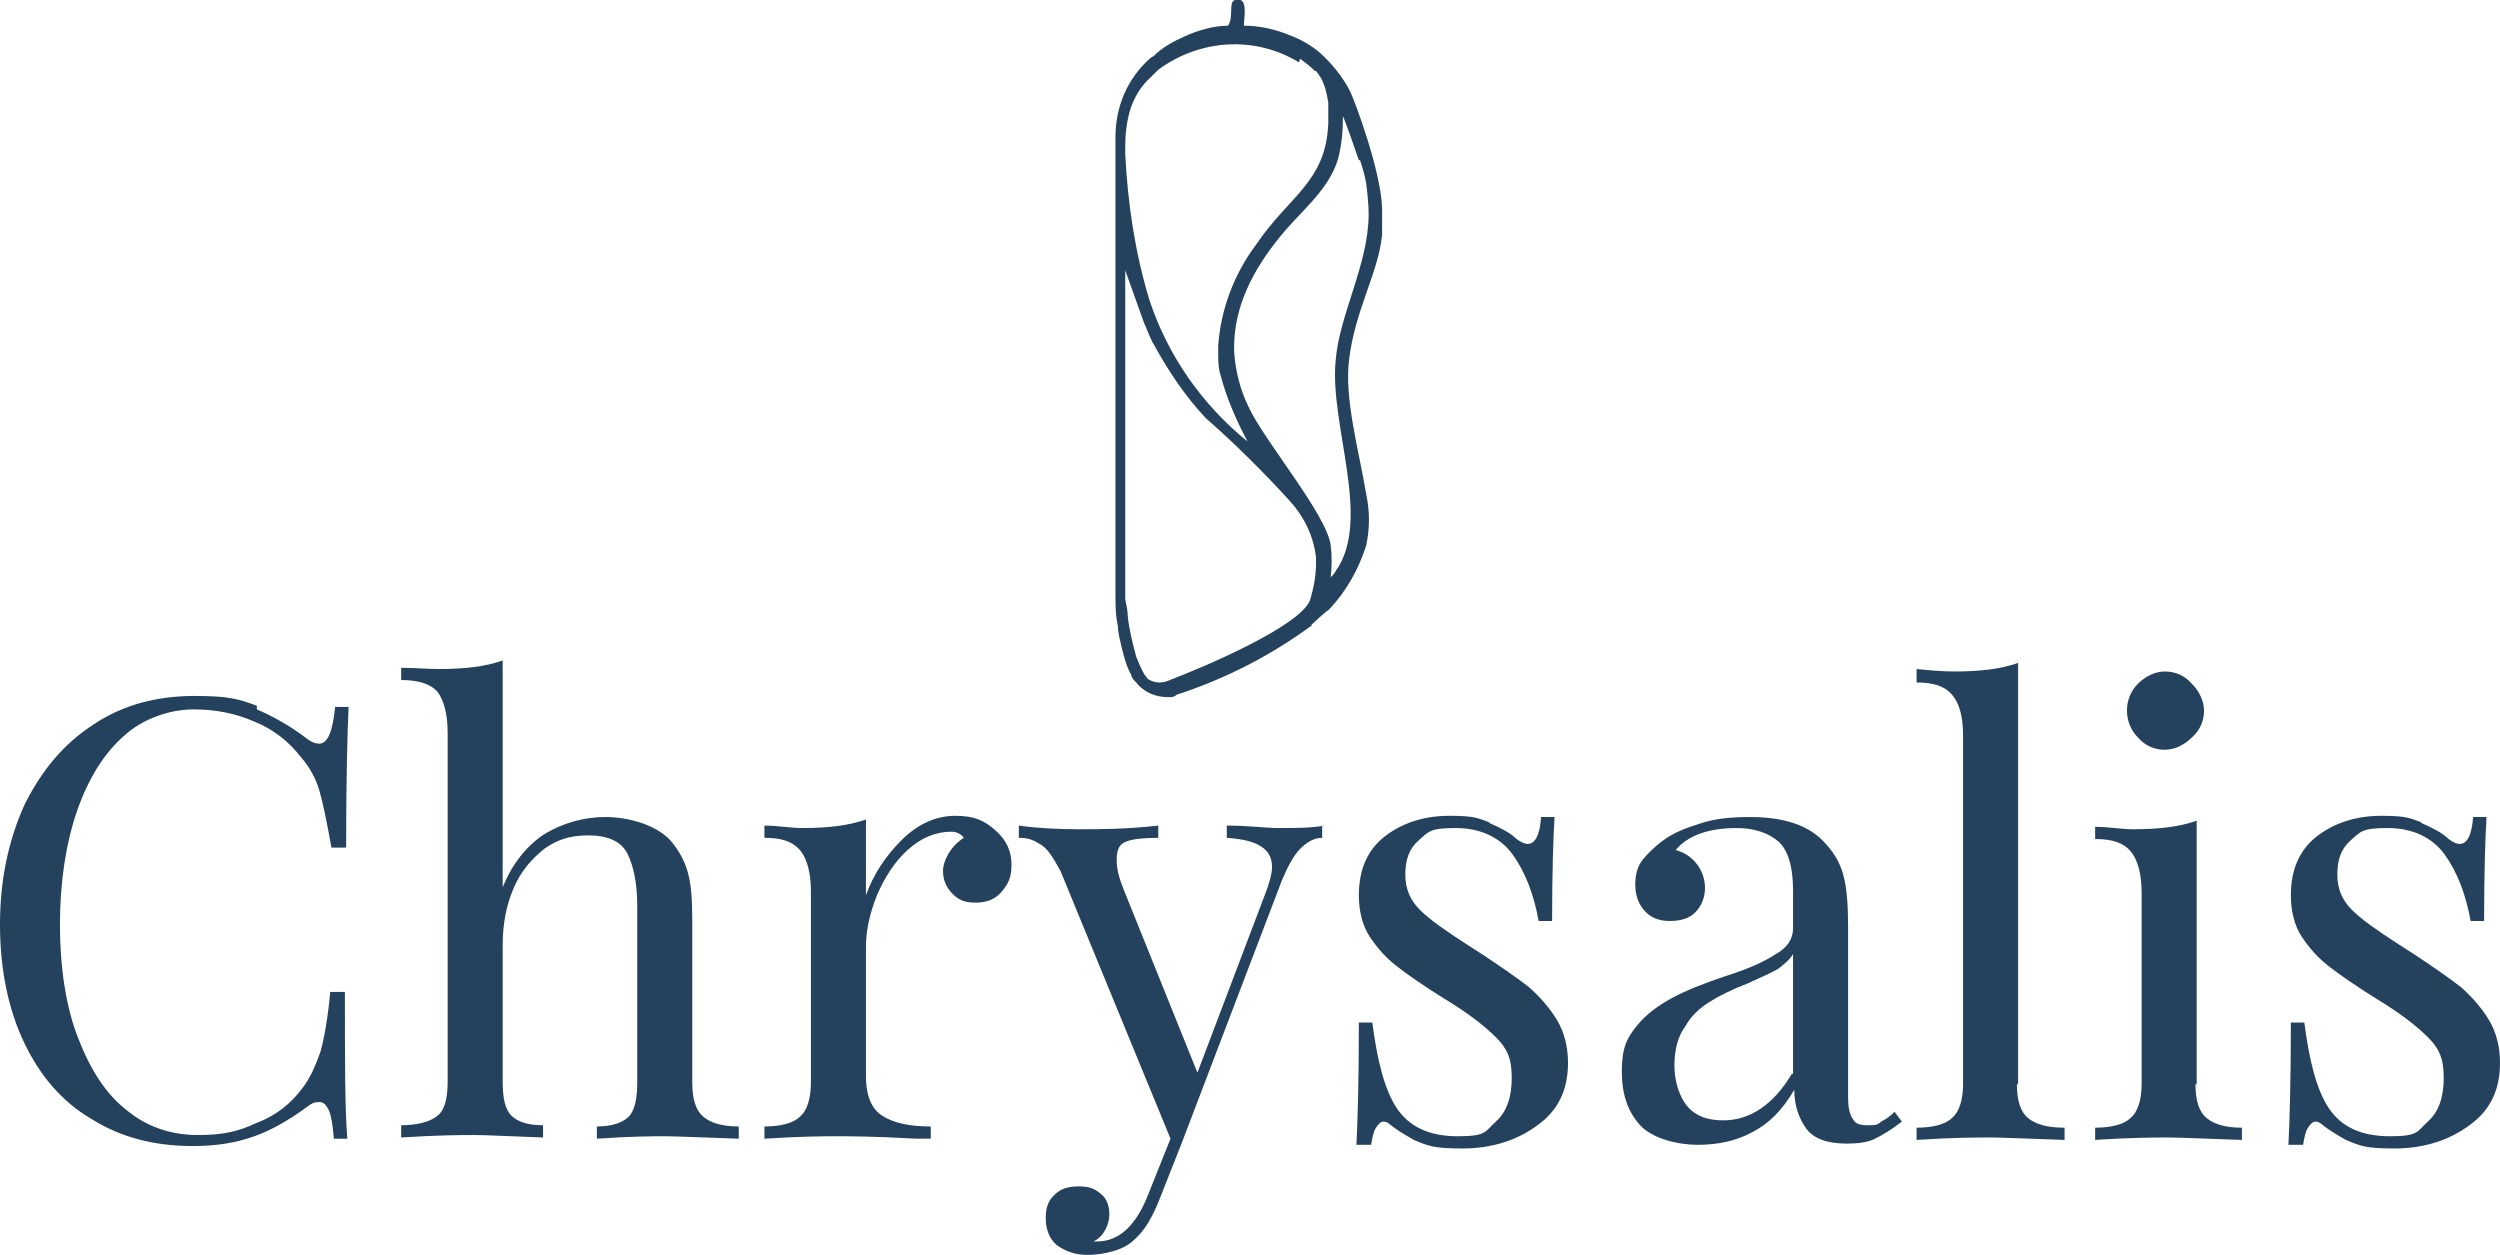
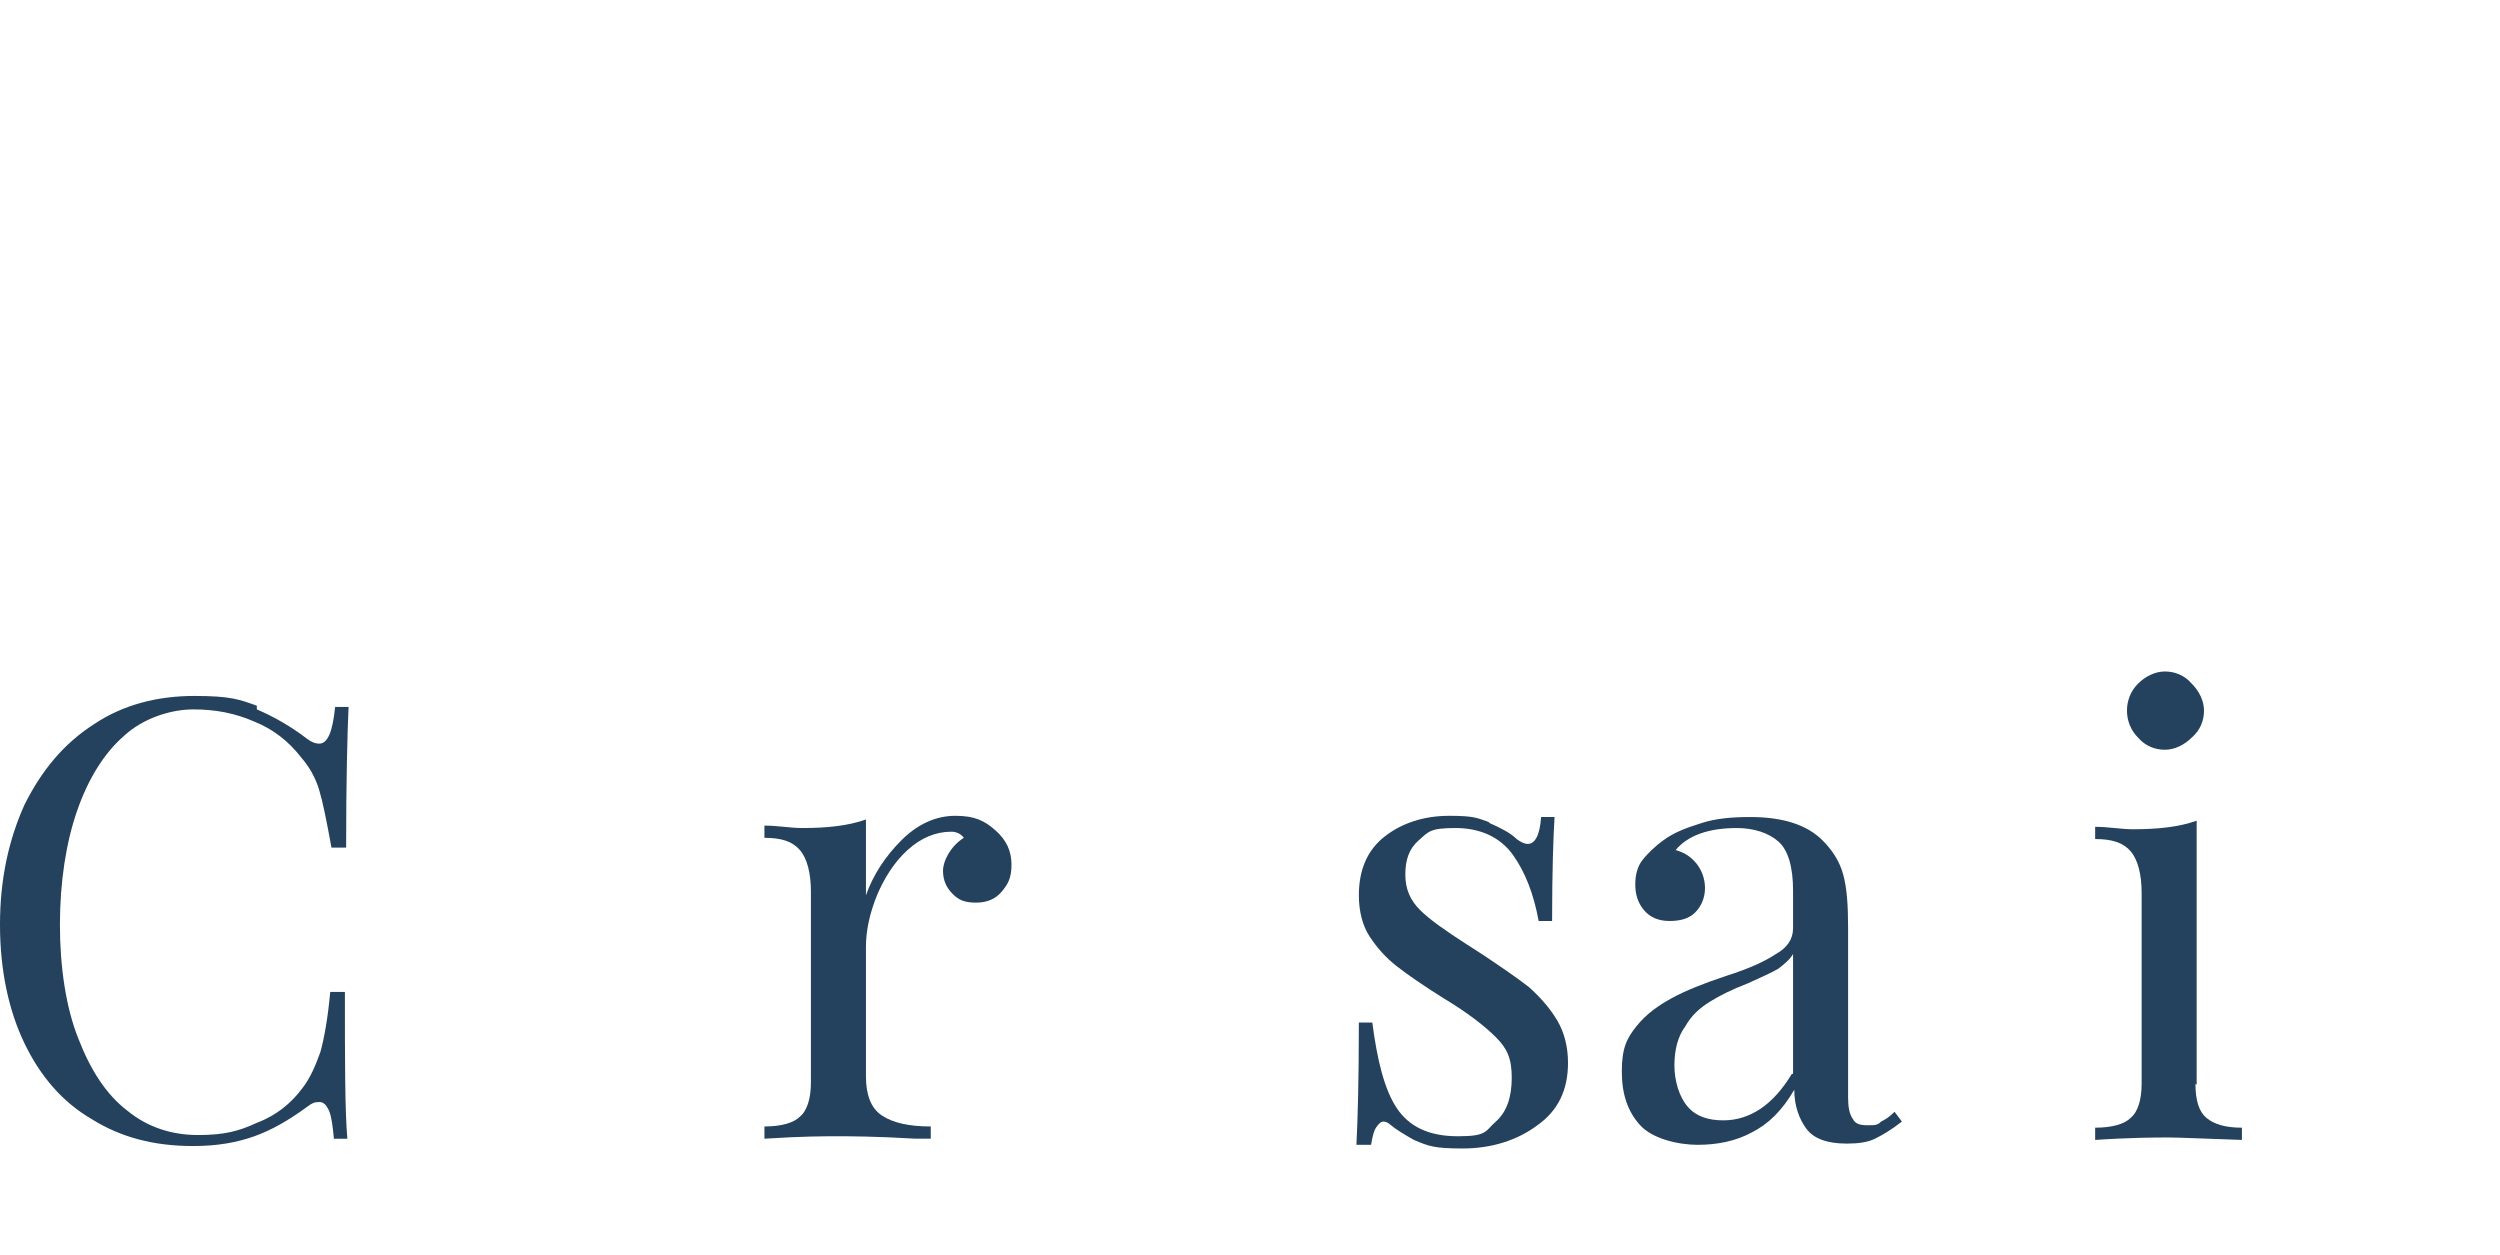
<svg xmlns="http://www.w3.org/2000/svg" id="Object" width="204.4" height="102.6" viewBox="0 0 204.4 102.6">
  <defs>
    <style>      .st0 {        fill: none;      }      .st1 {        isolation: isolate;      }      .st2 {        fill: #24425e;      }    </style>
  </defs>
  <rect class="st0" x="91.1" width="22" height="57" />
  <g id="Group_1">
    <g id="Path_1">
-       <path class="st2" d="M107.2,51.1c.2-.2,1.2-1.1,1.5-1.3h0c1.4-1.5,2.4-3.3,3-5.2.3-1.4.3-2.8,0-4.2-.6-3.6-1.8-7.8-1.4-11,.5-4.1,2.4-7.1,2.7-10.2,0-.7,0-1.4,0-2.2-.1-3.1-2.3-8.9-2.6-9.5-.6-1.2-1.5-2.3-2.5-3.2-.7-.6-1.6-1.1-2.4-1.4-1.2-.5-2.5-.8-3.8-.8,0-.7.4-2.4-.7-2.1-.6.1-.1,1.4-.6,2.1-1.2,0-2.5.4-3.6.9-.9.4-1.8.9-2.5,1.6,0,0-.2.1-.3.2-1.8,1.6-2.8,3.9-2.8,6.4v27.4s0,9.9,0,9.9h0c0,1,0,1.8.2,2.7,0,.6.2,1.2.3,1.7.2.8.4,1.6.8,2.3,0,.2.2.4.4.6.6.8,1.6,1.2,2.6,1.2.3,0,.5,0,.7-.2,4-1.3,7.7-3.2,11.1-5.7h0M111.2,13.1h0c.2.6.4,1.3.5,1.9.1.8.2,1.7.2,2.5,0,4.1-2.4,8.2-2.7,12-.5,5.3,3,13,0,17.2h0c-.1.2-.2.3-.4.5.1-.9.1-1.8,0-2.6-.3-2.5-5.4-8.5-6.7-11.3-.7-1.4-1.1-3-1.2-4.6v-.3h0c0-3.3,1.5-6.3,3.8-9.1,1.7-2.1,3.9-3.7,4.7-6.3.3-1.2.4-2.3.4-3.5.2.4,1.2,3.3,1.3,3.6M106.3,4.8h0c.4.3.8.6,1.2,1h.1c.3.4.5.7.6,1,.2.5.3,1,.4,1.6,0,.5,0,.9,0,1.3v.4c-.2,4.8-3.2,5.9-5.9,9.9-1.8,2.4-2.9,5.3-3.1,8.3v.5c0,.6,0,1.3.2,1.9.5,1.9,1.3,3.7,2.2,5.4-3.7-3-6.5-7-8-11.5-1.2-3.9-1.8-8-2-12v-.6c0-1,.1-2,.4-3,.3-1,.9-2,1.7-2.7.2-.2.4-.4.6-.6,3.4-2.5,7.9-2.8,11.5-.6M93.8,55.4c0,0-.1-.1-.2-.2-.3-.5-.5-1-.7-1.5-.3-1.1-.6-2.3-.7-3.4,0,0,0,0,0,0,0-.4-.1-.8-.2-1.3v-26.9l1.5,4.2c.2.5.7,1.7.8,1.8,1.2,2.2,2.6,4.3,4.3,6.1,2.4,2.1,4.7,4.4,6.8,6.7,1.2,1.3,2,2.9,2.2,4.7,0,.1,0,.3,0,.4,0,1.1-.2,2.1-.5,3.1-.9,2.1-8.3,5.3-11.7,6.6-.6.2-1.2.1-1.7-.3h0" />
-     </g>
+       </g>
  </g>
  <g id="Chrysalis" class="st1">
    <g class="st1">
      <path class="st2" d="M21,58c1.4.6,2.8,1.4,4.1,2.4.4.3.7.4,1,.4.7,0,1.1-1,1.3-3h1.1c-.1,2.2-.2,6-.2,11.5h-1.2c-.4-2.2-.7-3.7-1-4.7-.3-1-.8-1.9-1.5-2.7-1-1.3-2.3-2.3-3.8-2.9-1.6-.7-3.2-1-5-1s-4.1.7-5.7,2.2c-1.6,1.4-2.9,3.5-3.8,6.1-.9,2.6-1.4,5.8-1.4,9.3s.5,6.8,1.5,9.3c1,2.6,2.3,4.6,4,5.9,1.7,1.4,3.7,2,5.8,2s3.3-.3,4.8-1c1.6-.6,2.8-1.6,3.7-2.8.7-.9,1.1-1.9,1.5-3,.3-1.1.6-2.7.8-4.9h1.2c0,5.7,0,9.7.2,12h-1.1c-.1-1.1-.2-1.8-.4-2.3-.2-.4-.4-.7-.8-.7s-.6.1-1,.4c-1.5,1.1-2.9,1.9-4.3,2.4-1.4.5-3,.8-5,.8-3.2,0-5.9-.7-8.3-2.2-2.4-1.4-4.2-3.5-5.5-6.2-1.3-2.7-2-6-2-9.7s.7-6.9,2-9.8c1.4-2.8,3.2-5,5.7-6.6,2.4-1.6,5.2-2.3,8.2-2.3s3.7.3,5.1.8Z" />
-       <path class="st2" d="M41,72.8c.8-2.1,2-3.6,3.5-4.6,1.5-.9,3.2-1.4,5-1.4s4.1.6,5.3,1.9c.6.7,1.1,1.5,1.4,2.5.3,1,.4,2.3.4,4v13.3c0,1.4.3,2.3.9,2.8.6.5,1.5.8,2.9.8v1c-3.1-.1-5.1-.2-6-.2s-2.8,0-5.6.2v-1c1.2,0,2.1-.3,2.6-.8.5-.5.7-1.5.7-2.8v-14.4c0-1.9-.3-3.3-.8-4.3-.5-1-1.6-1.5-3.2-1.5s-2.6.4-3.6,1.1c-1,.8-1.9,1.8-2.5,3.2-.6,1.4-.9,2.9-.9,4.7v11.1c0,1.4.2,2.3.7,2.8.5.5,1.3.8,2.6.8v1c-2.8-.1-4.7-.2-5.6-.2s-2.9,0-6,.2v-1c1.4,0,2.4-.3,3-.8.6-.5.8-1.5.8-2.8v-28.5c0-1.5-.3-2.6-.8-3.3-.6-.7-1.6-1-3-1v-1c1.1,0,2.1.1,3.1.1,2.1,0,3.8-.2,5.2-.7v18.7Z" />
      <path class="st2" d="M81.4,67.9c.9.8,1.3,1.7,1.3,2.8s-.3,1.6-.8,2.2c-.5.6-1.2.9-2.1.9s-1.4-.2-1.9-.7c-.5-.5-.8-1.1-.8-1.9s.6-2,1.7-2.7c-.2-.3-.6-.5-1-.5-1.3,0-2.5.5-3.6,1.5-1.1,1-1.9,2.3-2.5,3.7-.6,1.5-.9,2.9-.9,4.2v10.6c0,1.5.4,2.6,1.3,3.2.9.6,2.2.9,4,.9v1h-1.2c-3.4-.2-5.6-.2-6.5-.2s-2.8,0-5.9.2v-1c1.4,0,2.4-.3,2.9-.8.6-.5.9-1.5.9-2.8v-15.6c0-1.5-.3-2.7-.9-3.4-.6-.7-1.5-1-2.9-1v-1c1.1,0,2.1.2,3.1.2,2.1,0,3.8-.2,5.2-.7v6.2c.6-1.7,1.6-3.2,2.9-4.5,1.3-1.3,2.8-2,4.4-2s2.4.4,3.3,1.2Z" />
-       <path class="st2" d="M108.1,67.5v1c-.7,0-1.3.4-1.8.9-.5.5-1,1.4-1.5,2.6l-8.2,21.5-1.7,4.3c-.6,1.6-1.3,2.8-2.1,3.5-.5.5-1.1.8-1.8,1-.7.2-1.4.3-2.1.3-1,0-1.8-.3-2.5-.8-.6-.5-.9-1.3-.9-2.2s.2-1.4.7-1.9,1.1-.7,2-.7,1.3.2,1.8.6c.5.4.7,1,.7,1.7s-.4,1.8-1.3,2.2c0,0,.2,0,.3,0,1.8,0,3.2-1.3,4.2-3.9l1.8-4.5-9-21.9c-.6-1.1-1.1-1.9-1.7-2.2-.6-.4-1.1-.5-1.7-.5v-1c1.4.2,3.1.3,4.9.3s3.8,0,6.5-.3v1c-1.2,0-2.1.1-2.6.3-.6.2-.8.7-.8,1.5s.2,1.5.6,2.5l6,14.9,5.5-14.5c.4-1,.6-1.8.6-2.3,0-.8-.3-1.3-.9-1.7-.6-.4-1.5-.6-2.8-.7v-1c1.8,0,3.2.2,4.2.2,1.5,0,2.7,0,3.8-.2Z" />
      <path class="st2" d="M121.8,67.3c.9.4,1.7.8,2.2,1.3.4.3.7.4.9.4.6,0,1-.7,1.1-2.2h1.1c-.1,1.6-.2,4.5-.2,8.5h-1.1c-.4-2.2-1.1-4-2.1-5.4-1-1.4-2.6-2.2-4.7-2.2s-2.2.3-3,1c-.8.7-1.1,1.6-1.1,2.8s.4,2.1,1.2,2.9c.8.8,2.1,1.7,3.8,2.8.3.2.8.5,1.4.9,1.5,1,2.8,1.9,3.7,2.6.9.8,1.7,1.7,2.3,2.7.6,1,.9,2.2.9,3.5,0,2.2-.8,3.9-2.5,5.1-1.6,1.2-3.7,1.9-6.1,1.9s-2.8-.2-4-.7c-.7-.4-1.4-.8-2-1.3-.1-.1-.3-.2-.5-.2s-.4.2-.6.5c-.2.3-.3.8-.4,1.4h-1.2c.1-1.9.2-5.2.2-10h1.1c.4,3.1,1,5.5,2,7,1,1.5,2.6,2.3,5,2.3s2.2-.4,3.1-1.2c.9-.8,1.3-2,1.3-3.6s-.4-2.4-1.3-3.3c-.9-.9-2.3-2-4.3-3.2-1.6-1-2.9-1.9-3.8-2.6-.9-.7-1.6-1.5-2.2-2.4s-.9-2.1-.9-3.4c0-2.1.7-3.7,2.1-4.8,1.4-1.1,3.2-1.7,5.3-1.7s2.3.2,3.2.5Z" />
      <path class="st2" d="M134.1,92c-1-1.1-1.5-2.5-1.5-4.4s.4-2.7,1.2-3.7c.8-1,1.8-1.7,2.9-2.3,1.1-.6,2.6-1.2,4.4-1.8,1.9-.6,3.2-1.2,4.1-1.8.9-.5,1.4-1.2,1.4-2.1v-3.1c0-1.9-.4-3.3-1.2-4-.8-.7-2-1.1-3.4-1.1-2.3,0-4,.6-5,1.8.7.2,1.2.5,1.7,1.1.4.5.7,1.2.7,2s-.3,1.5-.8,2c-.5.5-1.2.7-2.1.7s-1.6-.3-2.1-.9c-.5-.6-.7-1.3-.7-2.1s.2-1.5.6-2c.4-.5,1-1.1,1.7-1.6.8-.6,1.8-1,3.1-1.4,1.2-.4,2.6-.5,4-.5,2.6,0,4.6.6,5.9,1.9.8.8,1.4,1.7,1.7,2.8.3,1.1.4,2.5.4,4.3v13.9c0,.8.1,1.4.4,1.8.2.4.6.5,1.2.5s.8,0,1.1-.3c.4-.2.7-.4,1.1-.8l.6.8c-.9.7-1.6,1.1-2.2,1.4-.6.3-1.4.4-2.3.4-1.6,0-2.7-.4-3.3-1.2-.6-.8-1-1.9-1-3.2-1,1.7-2.1,2.8-3.5,3.5-1.3.7-2.8,1-4.4,1s-3.7-.5-4.7-1.6ZM146.6,87.8v-9.8c-.3.5-.7.8-1.2,1.2-.5.3-1.4.7-2.5,1.2-1.3.5-2.3,1-3.1,1.5-.8.5-1.5,1.1-2,2-.6.8-.9,1.9-.9,3.2s.4,2.6,1.1,3.4c.7.8,1.7,1.1,2.9,1.1,2.2,0,4.1-1.3,5.6-3.8Z" />
-       <path class="st2" d="M164.9,88.6c0,1.4.3,2.3.9,2.8.6.5,1.5.8,3,.8v1c-3.1-.1-5.1-.2-6.1-.2s-3,0-6,.2v-1c1.4,0,2.4-.3,2.9-.8.6-.5.9-1.5.9-2.8v-28.5c0-1.5-.3-2.6-.9-3.3-.6-.7-1.5-1-2.9-1v-1.1c1,.1,2.1.2,3.1.2,2.1,0,3.8-.2,5.2-.7v34.5Z" />
      <path class="st2" d="M179.5,88.6c0,1.4.3,2.3.9,2.8.6.5,1.5.8,2.9.8v1c-3.1-.1-5.1-.2-6-.2s-3,0-6,.2v-1c1.4,0,2.4-.3,2.9-.8.6-.5.9-1.5.9-2.8v-15.6c0-1.5-.3-2.7-.9-3.4-.6-.7-1.5-1-2.9-1v-1c1.1,0,2.1.2,3.1.2,2.1,0,3.8-.2,5.2-.7v21.6ZM179.2,55.9c.6.6,1,1.4,1,2.2s-.3,1.6-1,2.2c-.6.6-1.4,1-2.2,1s-1.6-.3-2.2-1c-.6-.6-.9-1.4-.9-2.2s.3-1.6.9-2.2c.6-.6,1.4-1,2.2-1s1.6.3,2.2,1Z" />
-       <path class="st2" d="M198,67.3c.9.4,1.7.8,2.2,1.3.4.3.7.4.9.4.6,0,1-.7,1.1-2.2h1.1c-.1,1.6-.2,4.5-.2,8.5h-1.1c-.4-2.2-1.1-4-2.1-5.4-1-1.4-2.6-2.2-4.7-2.2s-2.2.3-3,1c-.8.7-1.1,1.6-1.1,2.8s.4,2.1,1.2,2.9c.8.8,2.1,1.7,3.8,2.8.3.2.8.5,1.4.9,1.5,1,2.8,1.9,3.7,2.6.9.8,1.7,1.7,2.3,2.7.6,1,.9,2.2.9,3.5,0,2.2-.8,3.9-2.5,5.1-1.6,1.2-3.7,1.9-6.1,1.9s-2.8-.2-4-.7c-.7-.4-1.4-.8-2-1.3-.1-.1-.3-.2-.5-.2s-.4.2-.6.5c-.2.3-.3.8-.4,1.4h-1.2c.1-1.9.2-5.2.2-10h1.1c.4,3.1,1,5.5,2,7,1,1.5,2.6,2.3,5,2.3s2.2-.4,3.1-1.2c.9-.8,1.3-2,1.3-3.6s-.4-2.4-1.3-3.3c-.9-.9-2.3-2-4.3-3.2-1.6-1-2.9-1.9-3.8-2.6-.9-.7-1.6-1.5-2.2-2.4s-.9-2.1-.9-3.4c0-2.1.7-3.7,2.1-4.8,1.4-1.1,3.2-1.7,5.3-1.7s2.3.2,3.2.5Z" />
    </g>
  </g>
</svg>